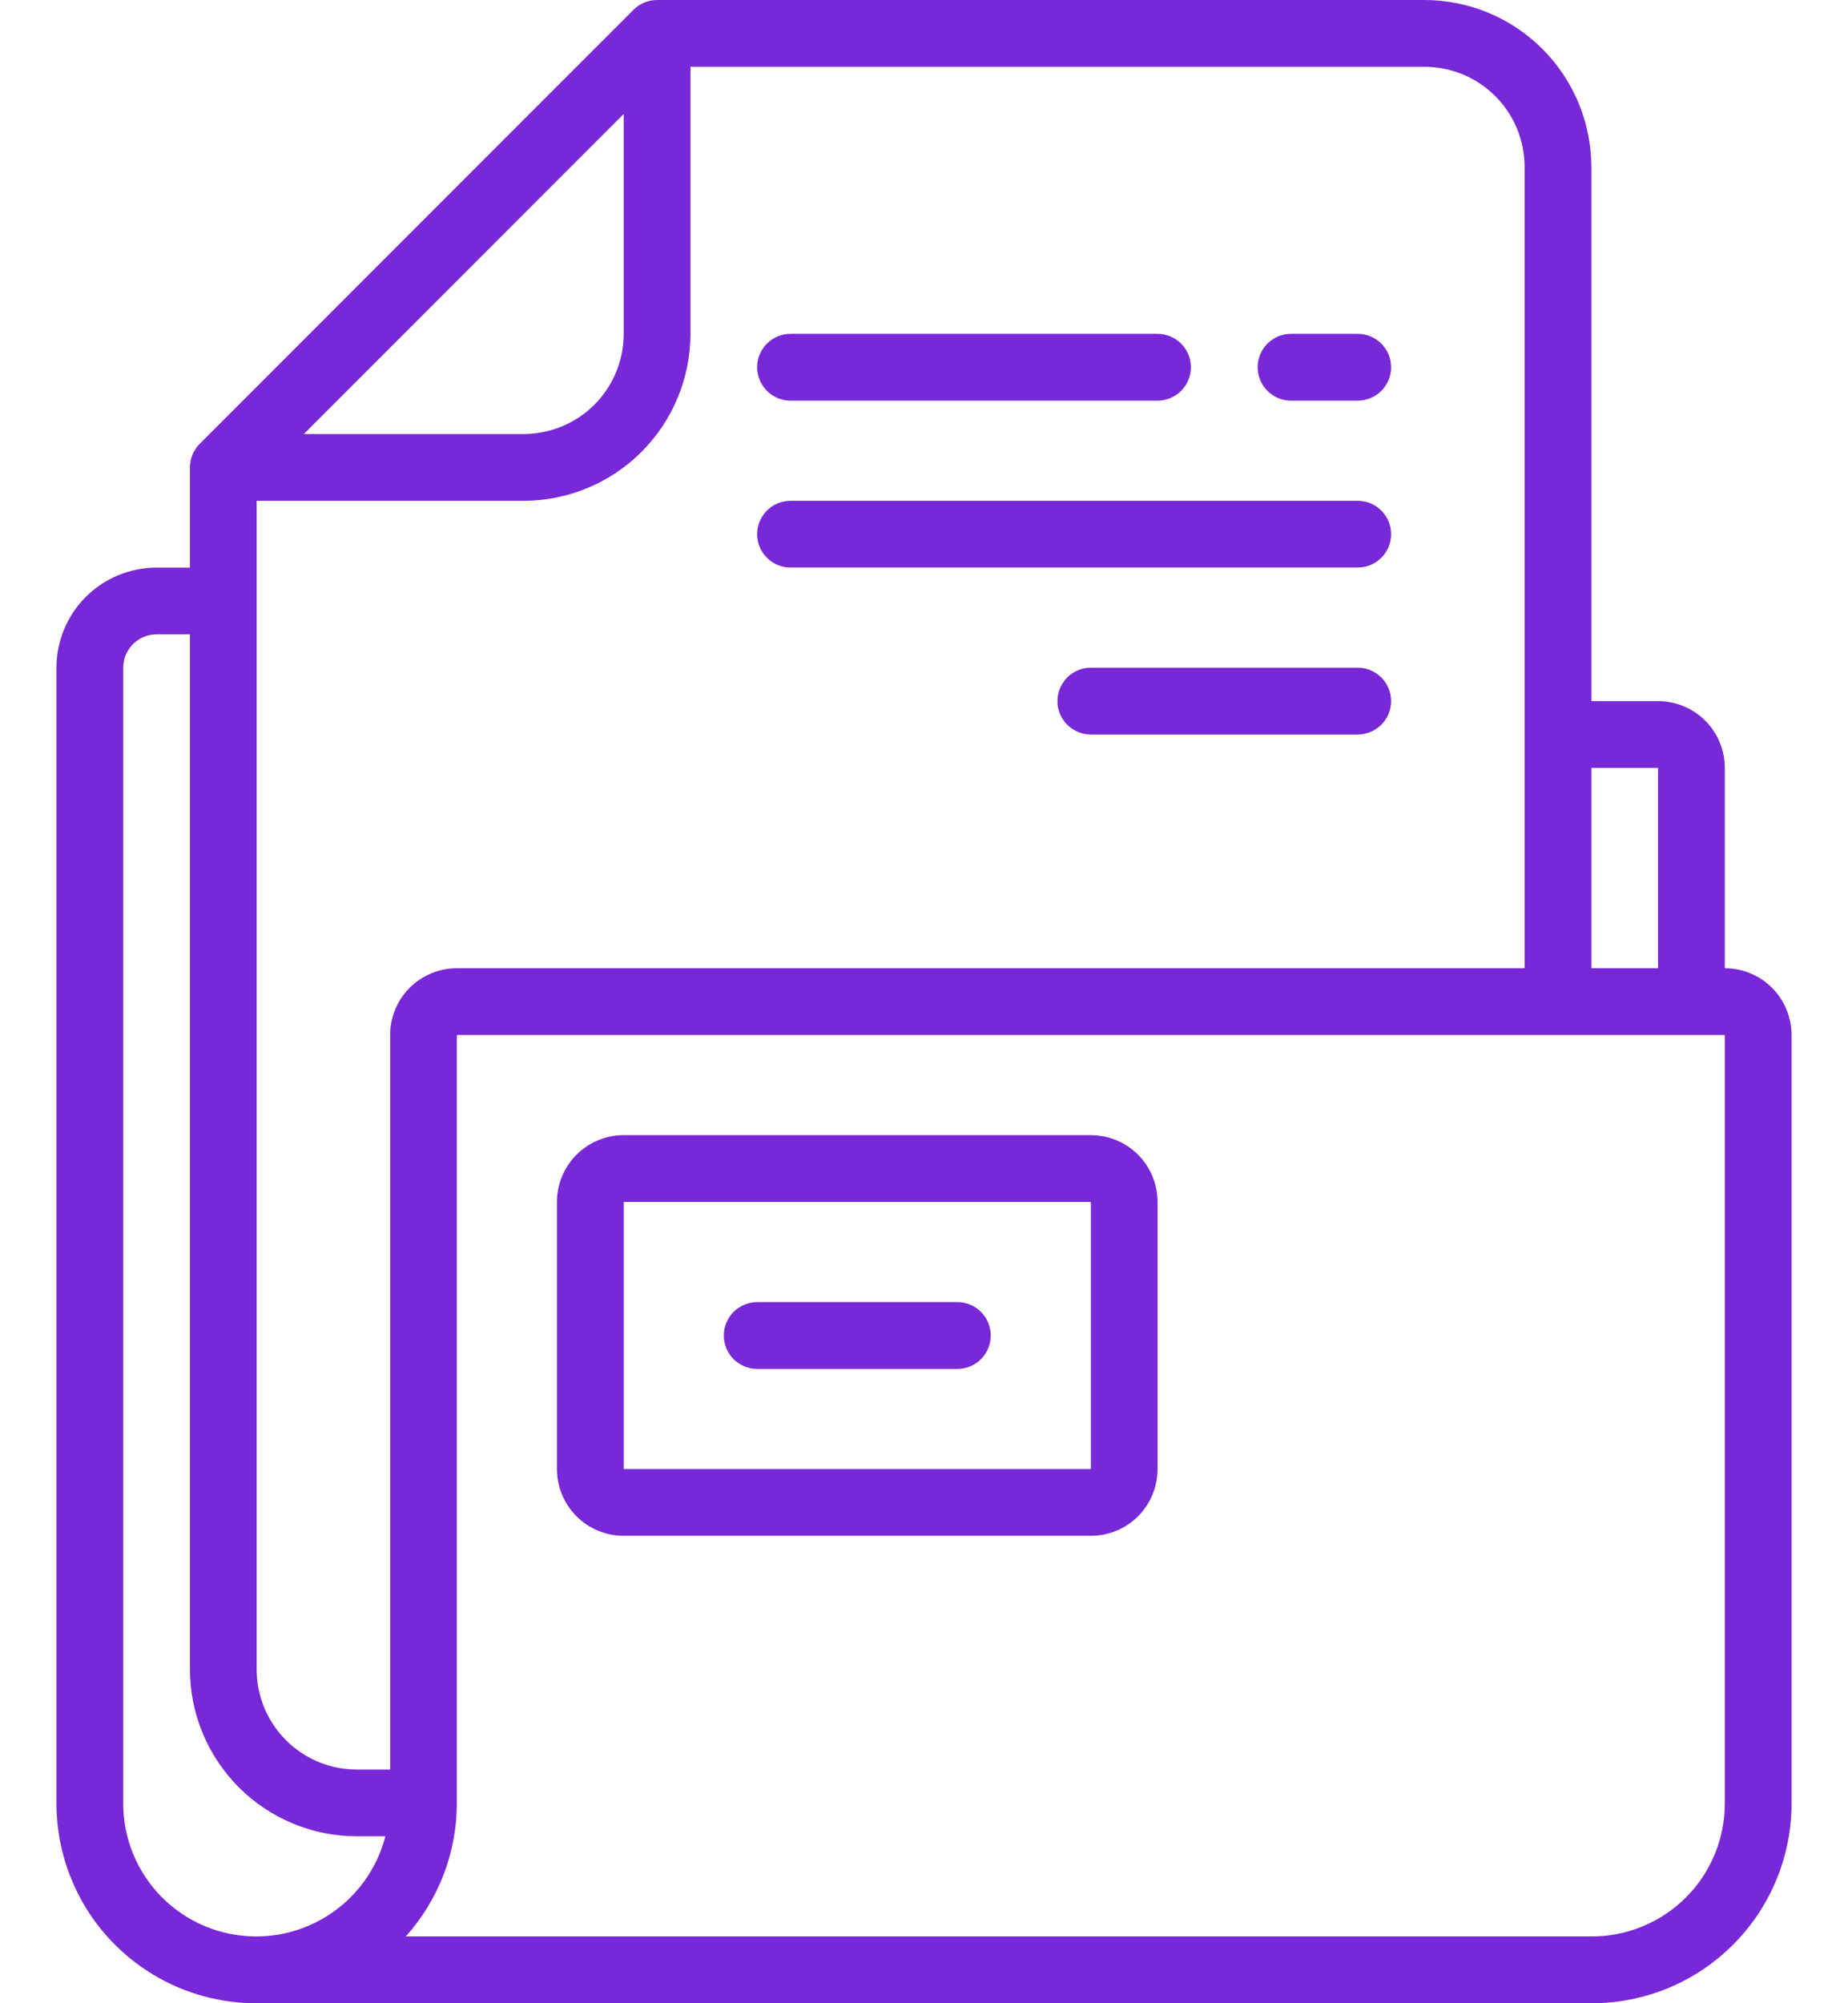
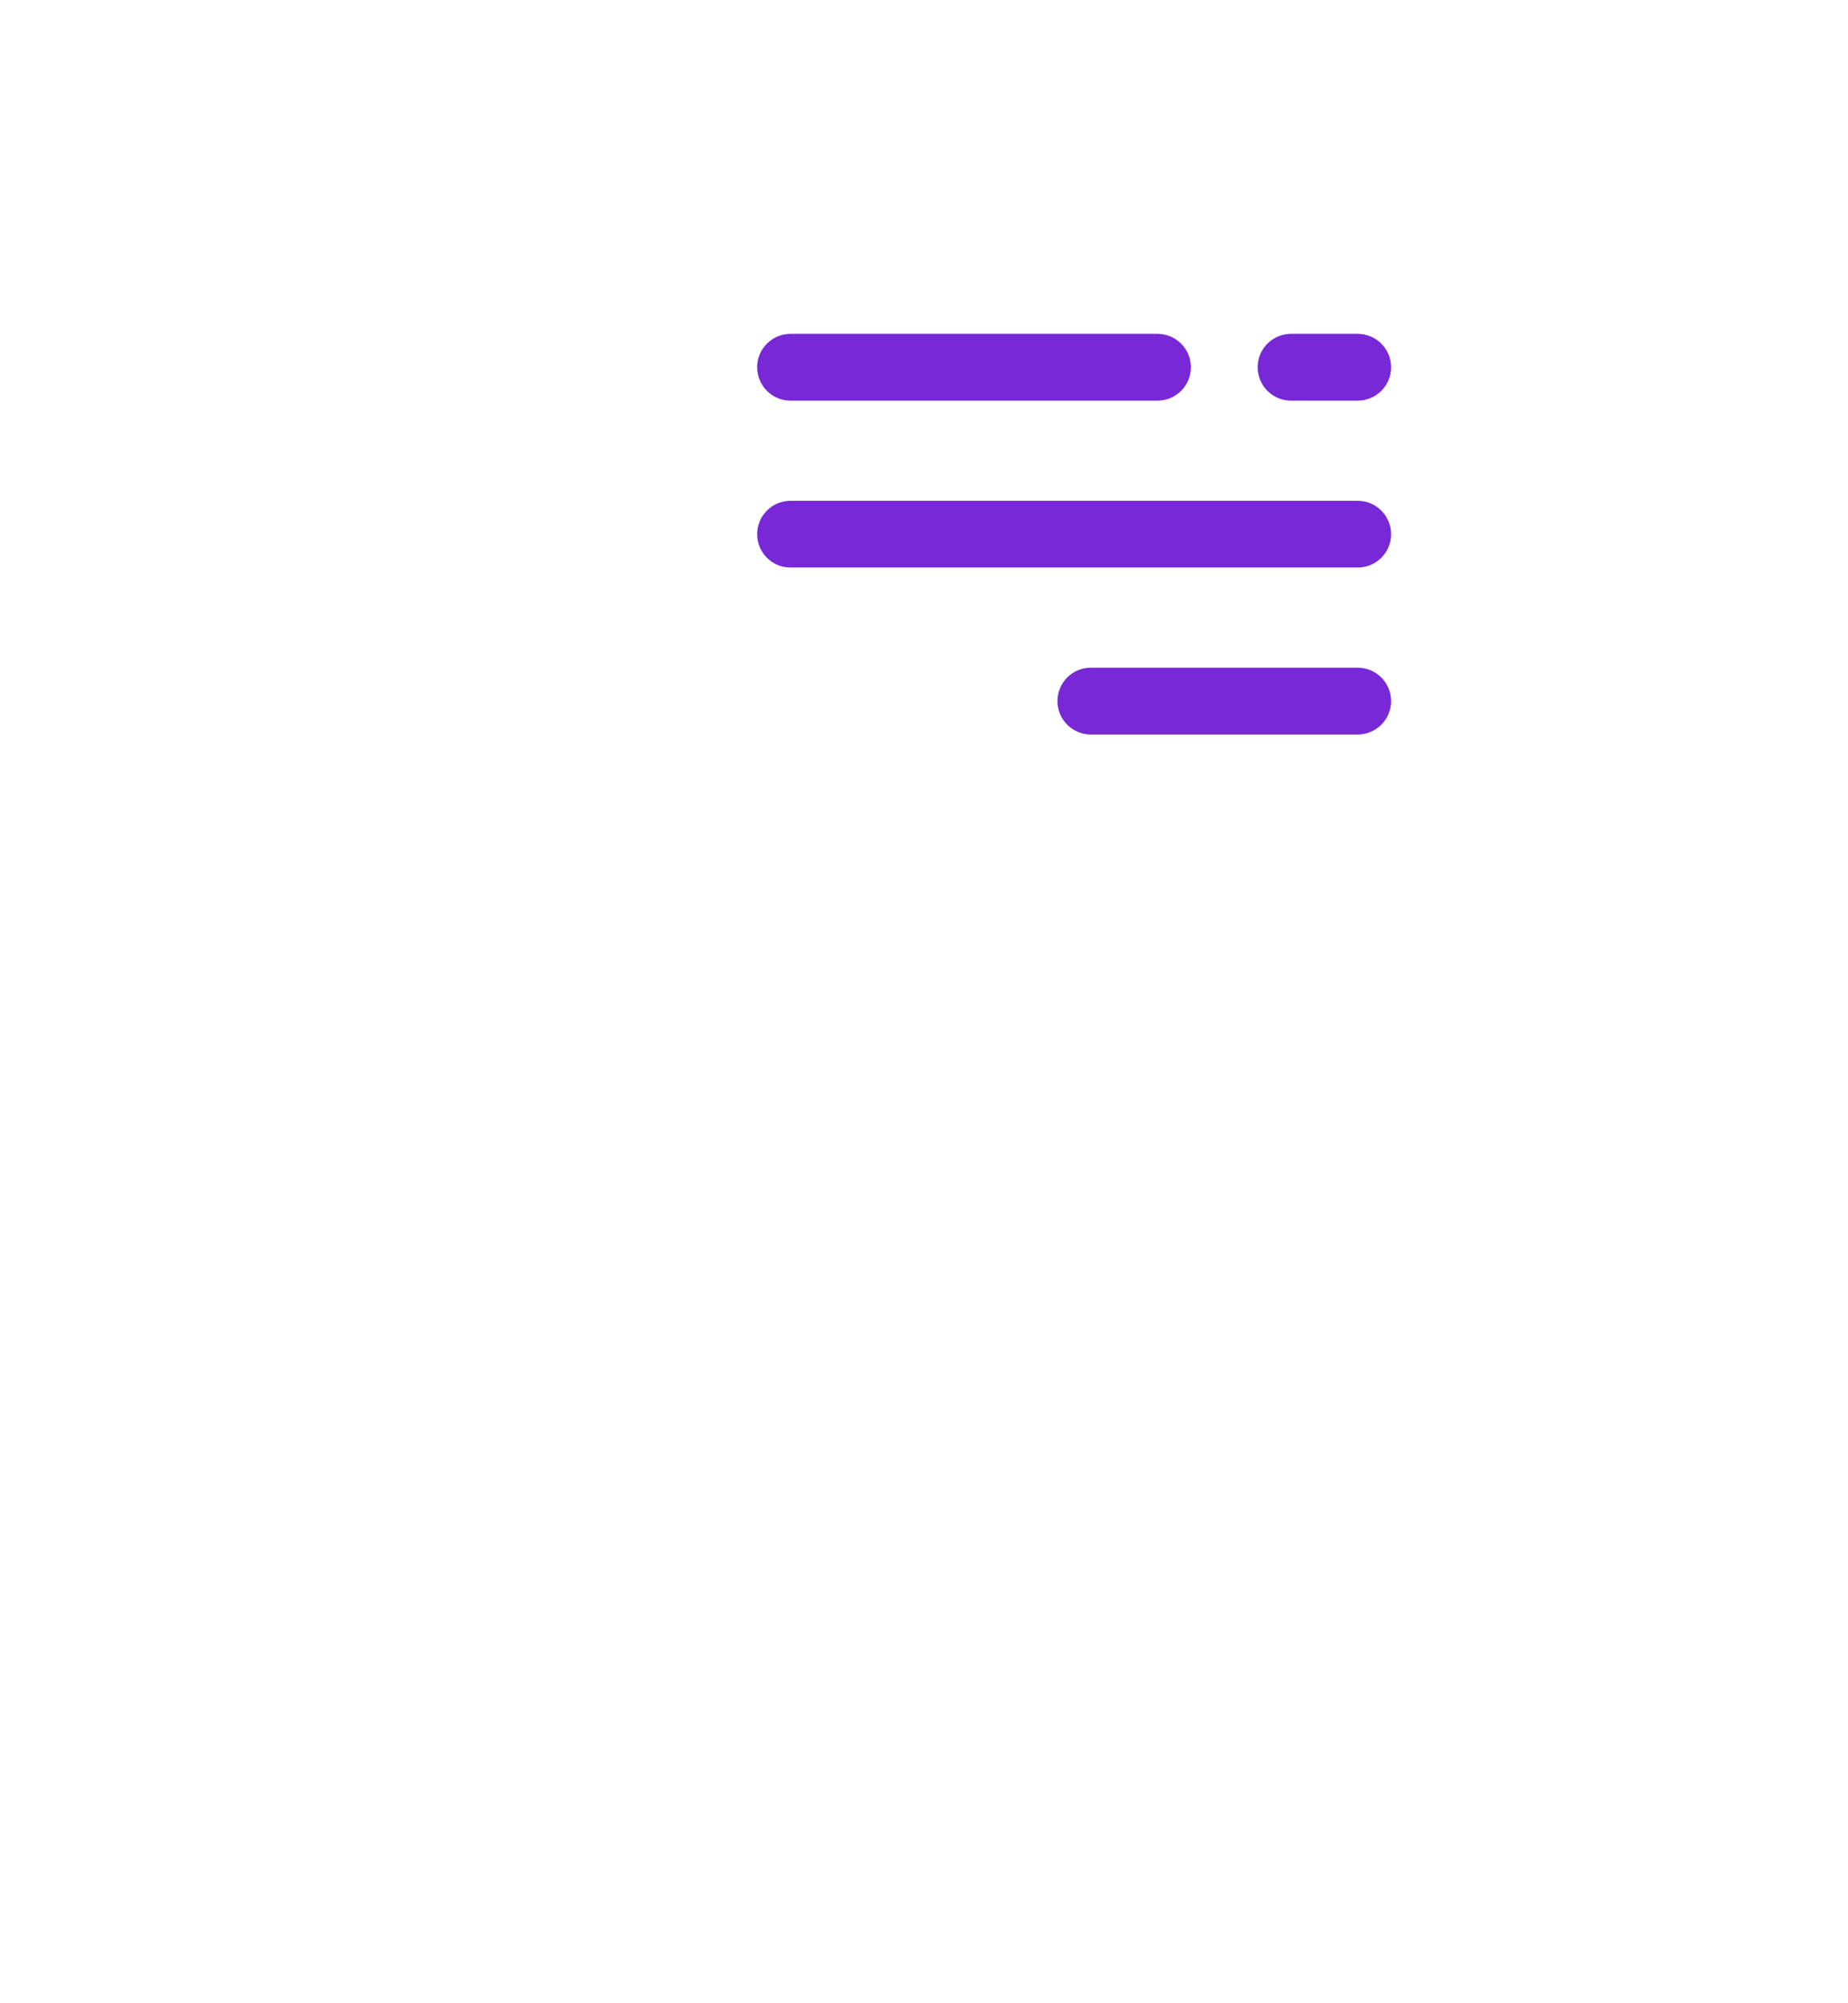
<svg xmlns="http://www.w3.org/2000/svg" width="24" height="26" viewBox="0 0 24 26" fill="none">
  <path d="M16.766 5.2H17.633C17.748 5.2 17.858 5.154 17.939 5.073C18.021 4.991 18.066 4.881 18.066 4.766C18.066 4.651 18.021 4.541 17.939 4.46C17.858 4.379 17.748 4.333 17.633 4.333H16.766C16.651 4.333 16.541 4.379 16.46 4.46C16.379 4.541 16.333 4.651 16.333 4.766C16.333 4.881 16.379 4.991 16.46 5.073C16.541 5.154 16.651 5.2 16.766 5.2ZM10.266 5.2H15.033C15.148 5.2 15.258 5.154 15.339 5.073C15.421 4.991 15.466 4.881 15.466 4.766C15.466 4.651 15.421 4.541 15.339 4.46C15.258 4.379 15.148 4.333 15.033 4.333H10.266C10.151 4.333 10.041 4.379 9.96 4.46C9.879 4.541 9.833 4.651 9.833 4.766C9.833 4.881 9.879 4.991 9.96 5.073C10.041 5.154 10.151 5.2 10.266 5.2ZM10.266 7.366H17.633C17.748 7.366 17.858 7.321 17.939 7.239C18.021 7.158 18.066 7.048 18.066 6.933C18.066 6.818 18.021 6.708 17.939 6.627C17.858 6.545 17.748 6.5 17.633 6.5H10.266C10.151 6.5 10.041 6.545 9.96 6.627C9.879 6.708 9.833 6.818 9.833 6.933C9.833 7.048 9.879 7.158 9.96 7.239C10.041 7.321 10.151 7.366 10.266 7.366ZM17.633 8.666H14.166C14.051 8.666 13.941 8.712 13.86 8.793C13.779 8.875 13.733 8.985 13.733 9.1C13.733 9.215 13.779 9.325 13.86 9.406C13.941 9.487 14.051 9.533 14.166 9.533H17.633C17.748 9.533 17.858 9.487 17.939 9.406C18.021 9.325 18.066 9.215 18.066 9.1C18.066 8.985 18.021 8.875 17.939 8.793C17.858 8.712 17.748 8.666 17.633 8.666Z" fill="#7828D6" />
-   <path d="M22.4 12.567V9.967C22.4 9.737 22.309 9.516 22.146 9.354C21.984 9.191 21.763 9.1 21.533 9.1H20.667V2.167C20.666 1.592 20.438 1.042 20.031 0.635C19.625 0.229 19.075 0.001 18.5 0L8.533 0C8.418 2.45429e-05 8.308 0.046 8.227 0.127L2.594 5.76C2.512 5.842 2.467 5.952 2.467 6.067V7.367H2.033C1.689 7.367 1.358 7.504 1.114 7.747C0.87 7.991 0.733 8.322 0.733 8.667V23.4C0.733 23.742 0.799 24.08 0.93 24.396C1.06 24.712 1.251 24.999 1.493 25.24C1.735 25.482 2.022 25.674 2.337 25.804C2.653 25.934 2.992 26.001 3.333 26H20.667C21.008 26.001 21.347 25.934 21.663 25.804C21.979 25.674 22.265 25.482 22.507 25.24C22.749 24.999 22.94 24.712 23.071 24.396C23.201 24.08 23.268 23.742 23.267 23.4V13.433C23.267 13.204 23.175 12.983 23.013 12.82C22.85 12.658 22.63 12.567 22.4 12.567ZM20.667 9.967H21.533V12.567H20.667V9.967ZM8.1 1.479V4.333C8.1 4.678 7.963 5.009 7.719 5.253C7.476 5.496 7.145 5.633 6.8 5.633H3.946L8.1 1.479ZM3.333 25.133C3.106 25.134 2.88 25.09 2.669 25.003C2.458 24.916 2.267 24.789 2.106 24.628C1.945 24.467 1.817 24.275 1.73 24.064C1.643 23.854 1.599 23.628 1.6 23.4V8.667C1.6 8.552 1.646 8.442 1.727 8.36C1.808 8.279 1.918 8.233 2.033 8.233H2.467V21.667C2.467 22.241 2.696 22.792 3.102 23.198C3.508 23.604 4.059 23.833 4.633 23.833H5.005C4.909 24.204 4.693 24.533 4.391 24.768C4.088 25.003 3.717 25.132 3.333 25.133ZM5.067 22.967H4.633C4.289 22.967 3.958 22.83 3.714 22.586C3.47 22.342 3.333 22.011 3.333 21.667V6.5H6.8C7.375 6.499 7.925 6.271 8.331 5.865C8.738 5.458 8.966 4.908 8.967 4.333V0.867H18.5C18.845 0.867 19.175 1.004 19.419 1.247C19.663 1.491 19.8 1.822 19.8 2.167V12.567H5.933C5.704 12.567 5.483 12.658 5.321 12.82C5.158 12.983 5.067 13.204 5.067 13.433V22.967ZM22.4 23.4C22.401 23.628 22.357 23.854 22.27 24.064C22.183 24.275 22.056 24.467 21.894 24.628C21.733 24.789 21.542 24.916 21.331 25.003C21.12 25.09 20.895 25.134 20.667 25.133H5.27C5.697 24.657 5.934 24.04 5.933 23.4V13.433H22.4V23.4Z" fill="#7828D6" />
-   <path d="M8.1 19.933H14.167C14.397 19.933 14.617 19.842 14.78 19.68C14.942 19.517 15.033 19.297 15.033 19.067V15.6C15.033 15.37 14.942 15.15 14.78 14.987C14.617 14.825 14.397 14.733 14.167 14.733H8.1C7.87 14.733 7.65 14.825 7.487 14.987C7.325 15.15 7.233 15.37 7.233 15.6V19.067C7.233 19.297 7.325 19.517 7.487 19.68C7.65 19.842 7.87 19.933 8.1 19.933ZM8.1 15.6H14.167V19.067H8.1V15.6Z" fill="#7828D6" />
-   <path d="M12.434 16.9H9.834C9.719 16.9 9.609 16.946 9.527 17.027C9.446 17.109 9.4 17.219 9.4 17.334C9.4 17.449 9.446 17.559 9.527 17.64C9.609 17.721 9.719 17.767 9.834 17.767H12.434C12.549 17.767 12.659 17.721 12.74 17.64C12.821 17.559 12.867 17.449 12.867 17.334C12.867 17.219 12.821 17.109 12.74 17.027C12.659 16.946 12.549 16.9 12.434 16.9Z" fill="#7828D6" />
</svg>